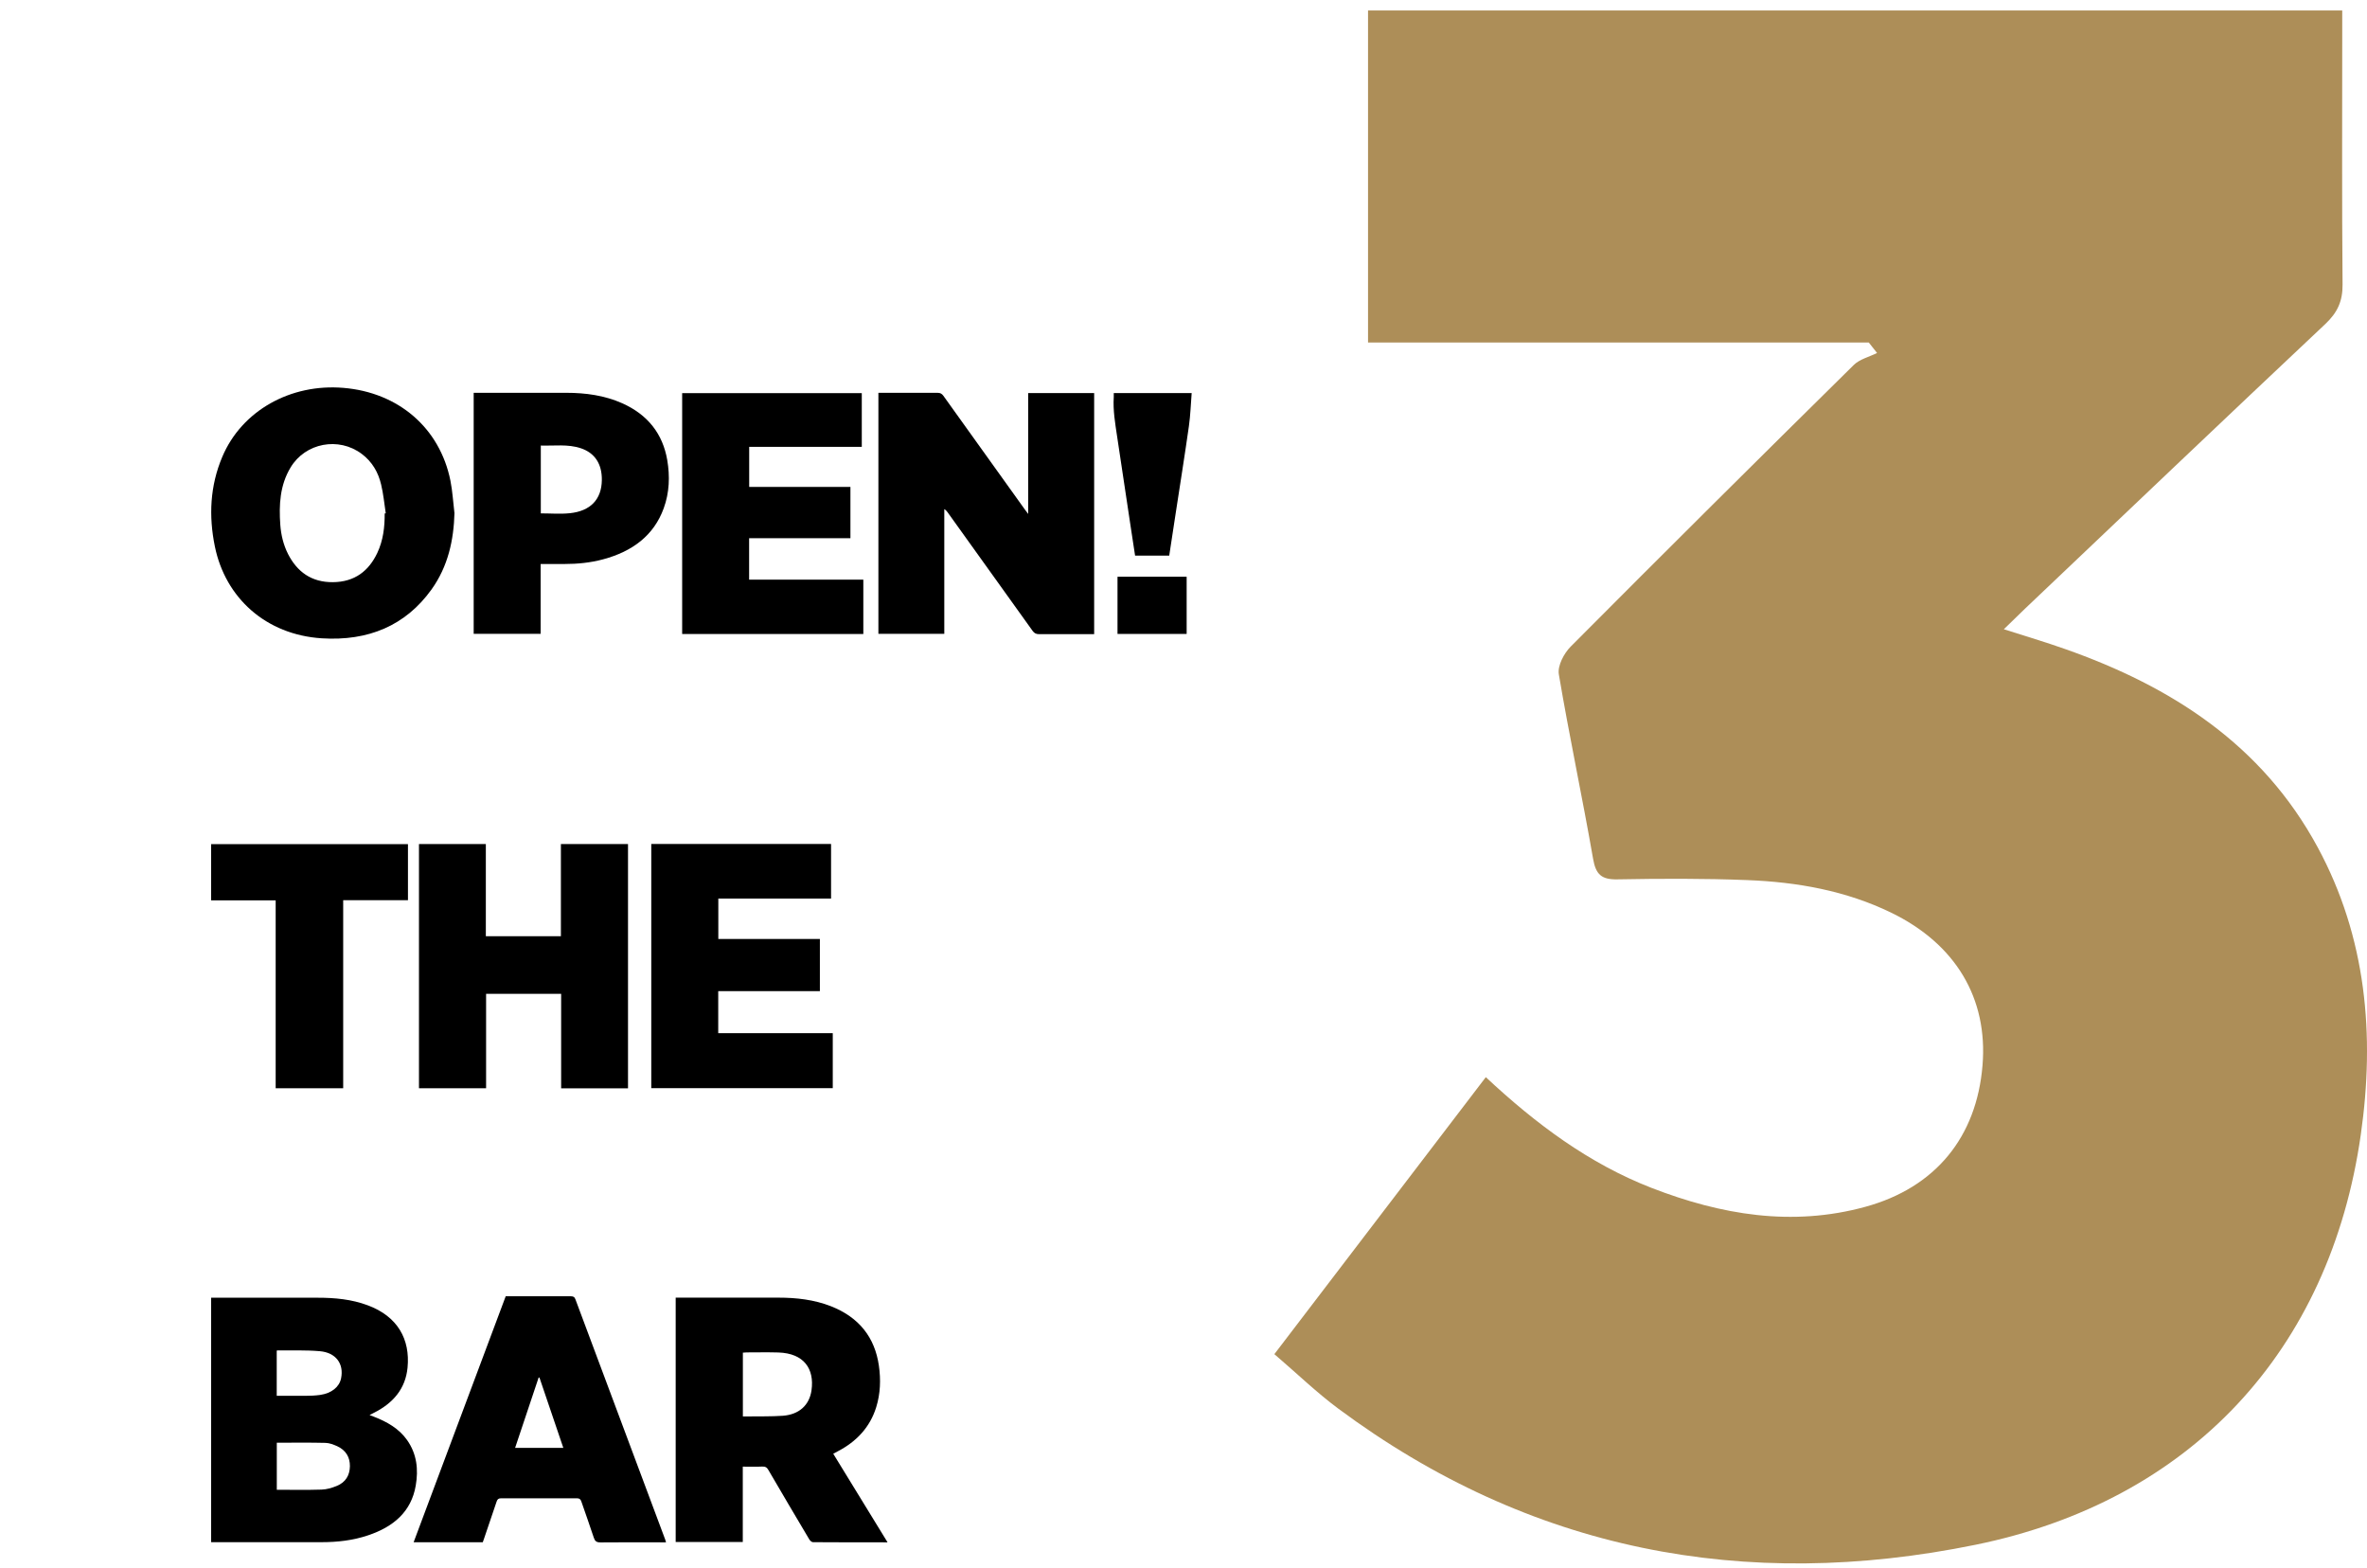
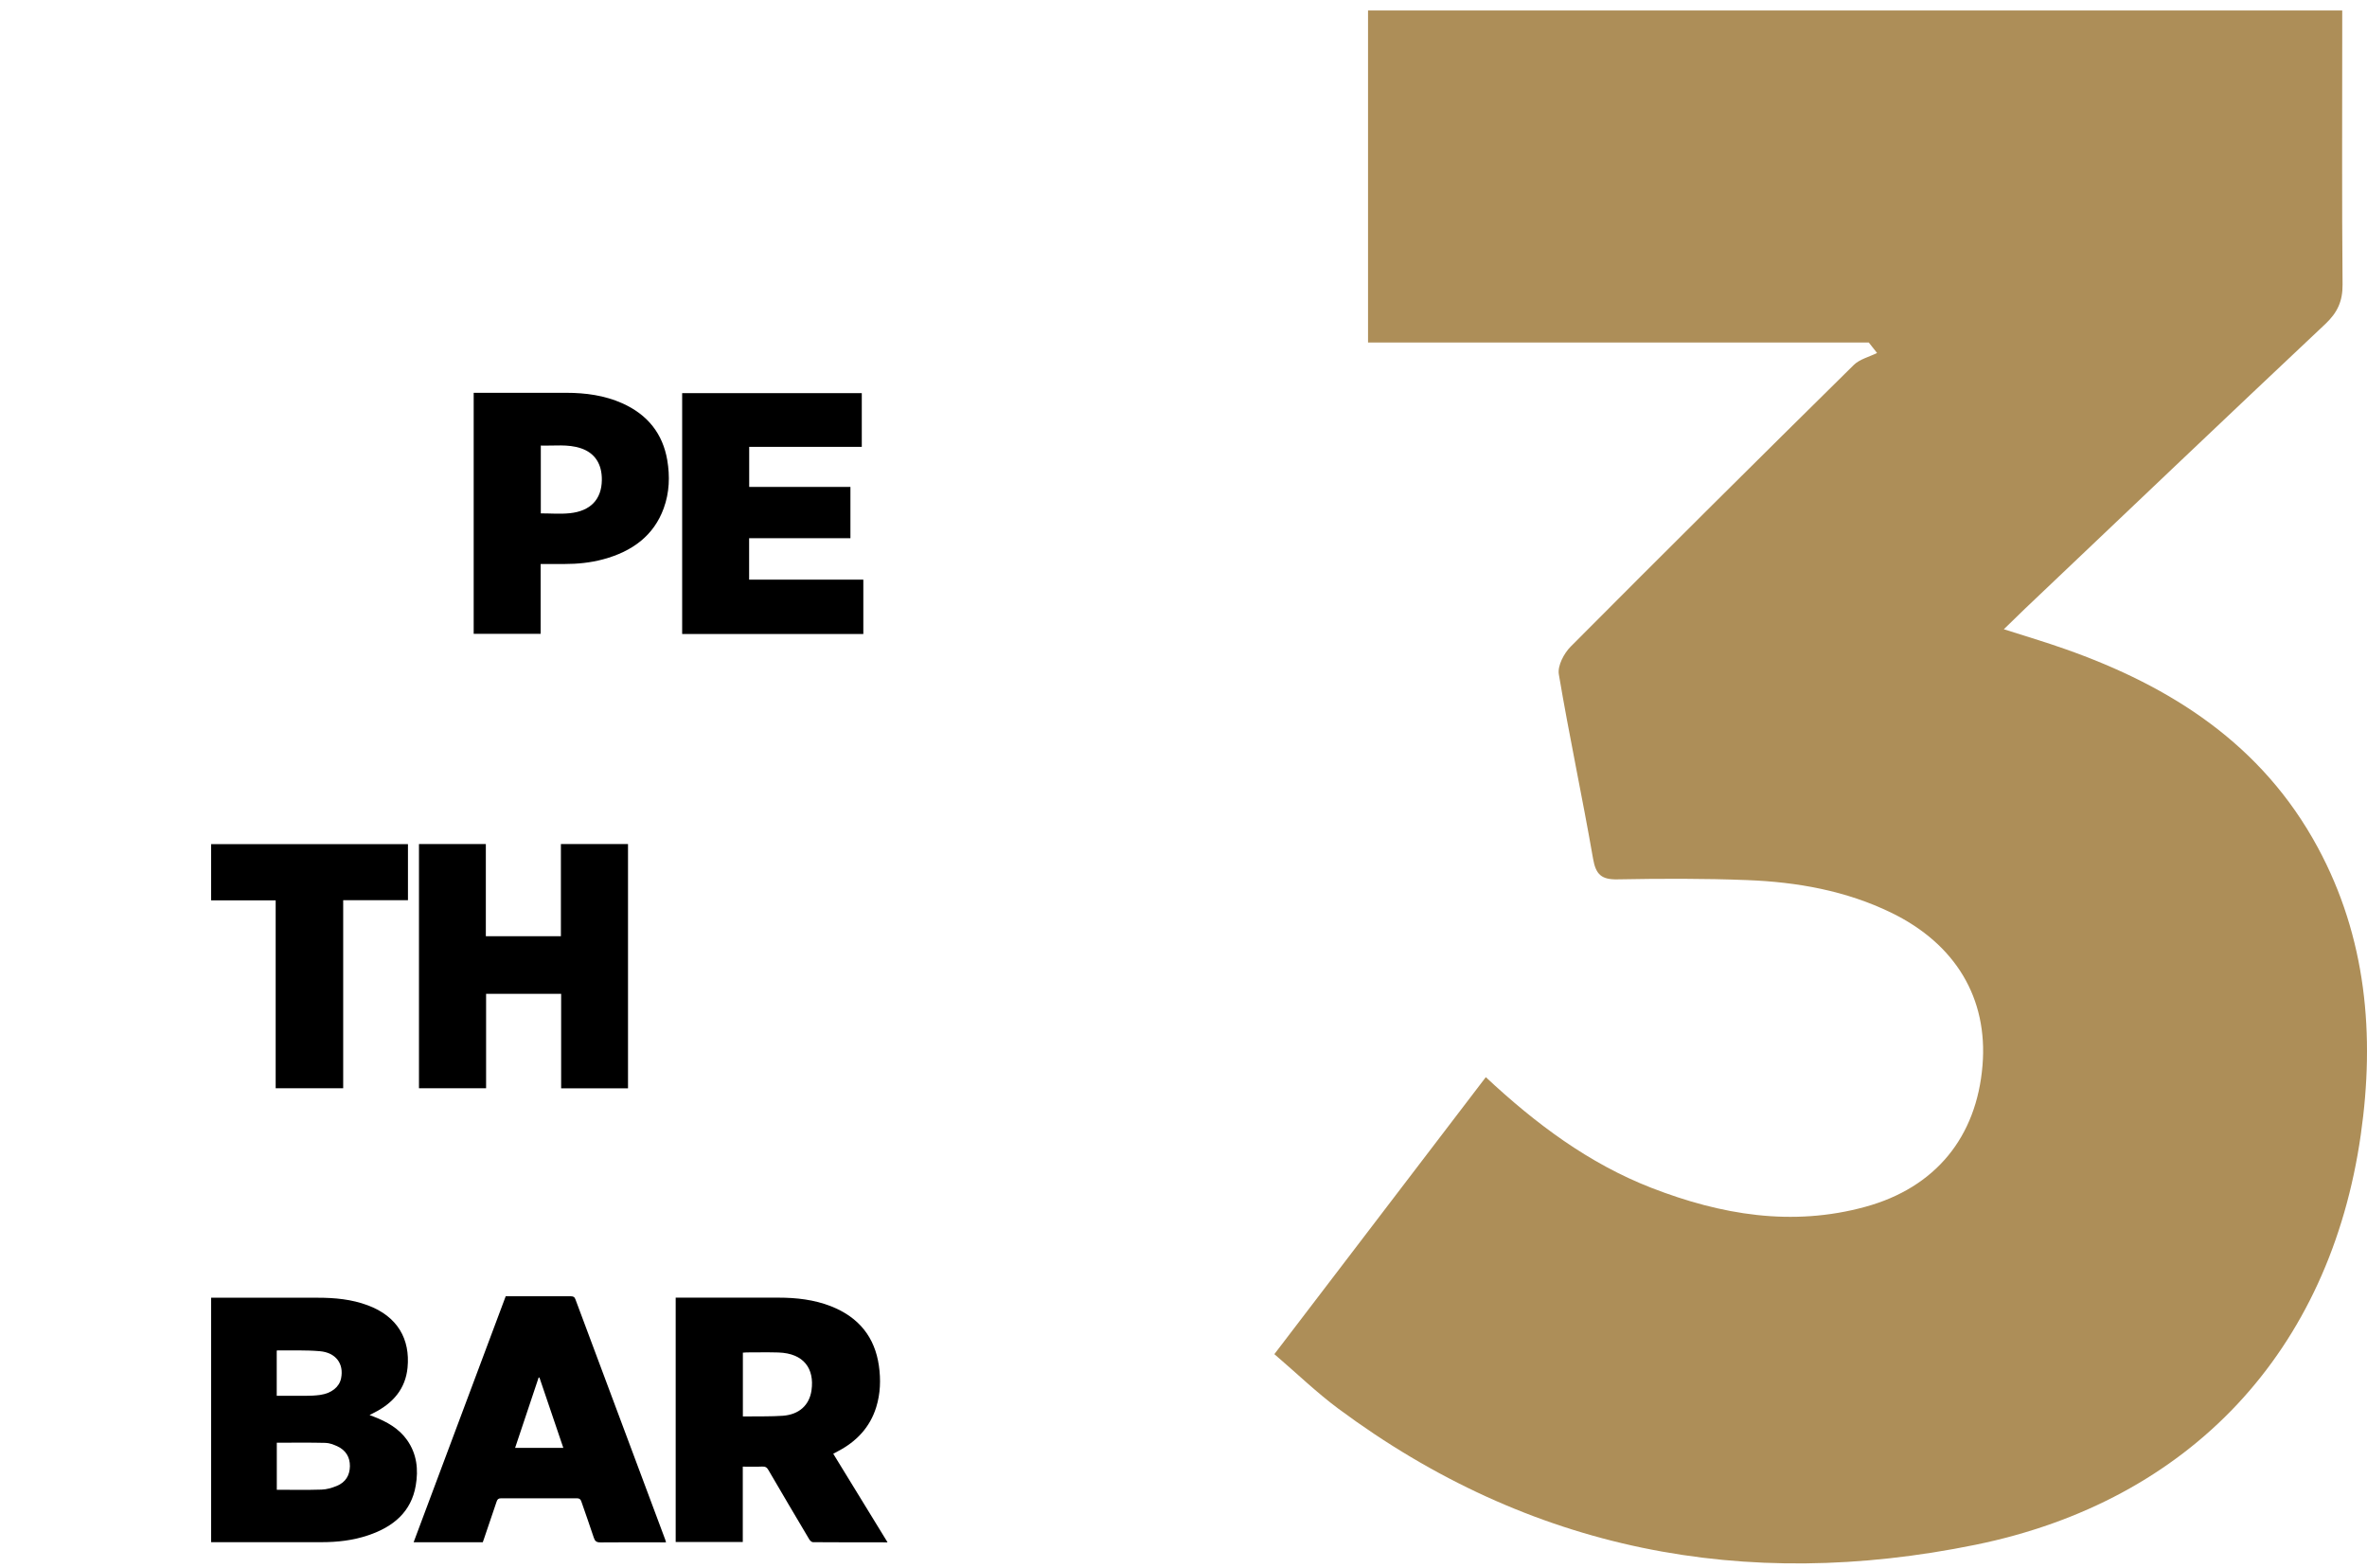
<svg xmlns="http://www.w3.org/2000/svg" width="157" height="104" viewBox="0 0 157 104" fill="none">
-   <path d="M72.58 42.061C72.478 42.061 72.391 42.061 72.3 42.061C71.176 42.061 70.058 42.061 68.935 42.061C68.73 42.061 68.612 42.008 68.494 41.846C66.617 39.22 64.736 36.6 62.854 33.979C62.8 33.904 62.741 33.834 62.634 33.764C62.634 35.136 62.634 36.514 62.634 37.886C62.634 39.258 62.634 40.641 62.634 42.04H58.263V26.053H58.515C59.736 26.053 60.956 26.053 62.182 26.053C62.37 26.053 62.472 26.112 62.574 26.252C64.376 28.771 66.182 31.289 67.988 33.807C68.042 33.882 68.101 33.958 68.198 34.087V26.069H72.574V42.061H72.58Z" fill="black" />
-   <path d="M30.145 34.006C30.096 35.83 29.72 37.563 28.618 39.102C26.898 41.496 24.425 42.529 21.349 42.336C17.618 42.099 14.946 39.635 14.253 36.25C13.839 34.232 13.925 32.23 14.747 30.293C16.043 27.232 19.274 25.434 22.774 25.725C26.425 26.026 29.172 28.383 29.876 31.881C30.016 32.58 30.053 33.296 30.14 34.006H30.145ZM25.521 34.054C25.521 34.054 25.564 34.049 25.586 34.044C25.489 33.403 25.43 32.758 25.279 32.134C25.091 31.337 24.693 30.627 23.994 30.105C22.462 28.953 20.253 29.373 19.274 31.004C18.559 32.193 18.5 33.489 18.591 34.803C18.64 35.475 18.796 36.132 19.108 36.75C19.704 37.913 20.651 38.628 22.086 38.612C23.532 38.601 24.468 37.859 25.027 36.67C25.419 35.836 25.521 34.953 25.516 34.054H25.521Z" fill="black" />
  <path d="M45.247 42.04V26.075H57.161V29.637H49.693V32.295H56.408V35.696H49.688V38.445H57.263V42.05H45.247V42.04Z" fill="black" />
  <path d="M31.419 26.053C31.516 26.053 31.586 26.053 31.656 26.053C33.623 26.053 35.591 26.053 37.559 26.053C38.844 26.053 40.102 26.225 41.274 26.747C42.989 27.517 43.962 28.792 44.258 30.514C44.44 31.59 44.403 32.666 44.026 33.705C43.37 35.518 41.946 36.573 40.01 37.095C39.177 37.321 38.317 37.407 37.446 37.407C36.93 37.407 36.408 37.407 35.86 37.407V42.04H31.419V26.053ZM35.865 34.049C36.526 34.049 37.166 34.103 37.795 34.038C39.172 33.898 39.903 33.113 39.919 31.848C39.935 30.772 39.457 30.04 38.521 29.728C37.661 29.443 36.763 29.578 35.871 29.551V34.049H35.865Z" fill="black" />
-   <path d="M77.547 36.853H75.289C75.192 36.228 75.101 35.61 75.004 34.985C74.703 32.973 74.402 30.955 74.096 28.943C73.967 28.076 73.816 27.21 73.875 26.333C73.875 26.252 73.875 26.166 73.875 26.069H79.042C78.983 26.812 78.961 27.538 78.859 28.259C78.579 30.234 78.262 32.203 77.961 34.178C77.827 35.061 77.692 35.943 77.553 36.853H77.547Z" fill="black" />
-   <path d="M74.123 38.252H78.709V42.045H74.123V38.252Z" fill="black" />
  <path d="M14.005 102.295V86.071H14.312C16.57 86.071 18.823 86.071 21.081 86.071C22.209 86.071 23.322 86.174 24.387 86.572C26.376 87.309 27.215 88.826 27.032 90.71C26.898 92.093 26.091 93.056 24.806 93.701C24.726 93.739 24.65 93.782 24.511 93.852C24.629 93.895 24.704 93.927 24.779 93.954C25.661 94.293 26.462 94.745 27 95.509C27.656 96.44 27.758 97.473 27.575 98.533C27.279 100.261 26.102 101.267 24.408 101.832C23.419 102.165 22.387 102.284 21.339 102.284C18.957 102.289 16.57 102.284 14.188 102.284C14.134 102.284 14.081 102.284 14 102.284L14.005 102.295ZM18.36 95.692V98.808C19.366 98.808 20.349 98.829 21.333 98.797C21.672 98.786 22.016 98.684 22.333 98.555C22.93 98.313 23.199 97.845 23.209 97.247C23.215 96.65 22.946 96.187 22.365 95.918C22.123 95.811 21.849 95.703 21.586 95.698C20.521 95.671 19.451 95.687 18.366 95.687L18.36 95.692ZM18.355 92.577C18.994 92.577 19.624 92.582 20.253 92.577C20.581 92.577 20.914 92.561 21.236 92.518C22 92.405 22.505 91.99 22.623 91.42C22.822 90.457 22.285 89.709 21.21 89.617C20.274 89.537 19.333 89.574 18.392 89.564C18.376 89.564 18.366 89.585 18.355 89.59V92.577Z" fill="black" />
  <path d="M58.854 102.295C57.171 102.295 55.548 102.295 53.919 102.284C53.838 102.284 53.725 102.176 53.677 102.096C52.768 100.567 51.865 99.039 50.972 97.506C50.876 97.333 50.773 97.258 50.553 97.269C50.134 97.29 49.714 97.274 49.268 97.274V102.273H44.817V86.066C44.908 86.066 44.994 86.066 45.086 86.066C47.268 86.066 49.451 86.066 51.634 86.066C52.827 86.066 54.005 86.2 55.117 86.636C56.994 87.374 58.026 88.713 58.295 90.575C58.429 91.506 58.397 92.431 58.117 93.335C57.709 94.648 56.827 95.606 55.558 96.263C55.472 96.306 55.386 96.354 55.268 96.419C56.462 98.367 57.65 100.304 58.865 102.284L58.854 102.295ZM49.274 93.944C49.403 93.944 49.499 93.944 49.602 93.944C50.376 93.933 51.155 93.954 51.924 93.9C52.999 93.82 53.688 93.201 53.827 92.206C54.026 90.785 53.327 89.757 51.628 89.703C50.929 89.682 50.225 89.698 49.521 89.698C49.44 89.698 49.365 89.709 49.274 89.714V93.949V93.944Z" fill="black" />
  <path d="M44.177 102.295H43.86C42.516 102.295 41.172 102.284 39.833 102.3C39.559 102.3 39.462 102.214 39.387 101.988C39.123 101.181 38.833 100.384 38.559 99.583C38.505 99.432 38.435 99.373 38.258 99.373C36.586 99.378 34.914 99.378 33.242 99.373C33.059 99.373 32.994 99.437 32.941 99.588C32.666 100.411 32.387 101.229 32.107 102.047C32.08 102.128 32.048 102.203 32.021 102.289H27.435C29.473 96.844 31.505 91.414 33.543 85.974H33.769C35.129 85.974 36.489 85.974 37.849 85.974C38.016 85.974 38.107 86.012 38.166 86.174C40.15 91.484 42.139 96.801 44.123 102.112C44.145 102.165 44.155 102.225 44.177 102.305V102.295ZM37.365 96.031C36.833 94.465 36.306 92.916 35.779 91.361C35.763 91.361 35.742 91.366 35.725 91.371C35.209 92.916 34.693 94.465 34.166 96.031H37.365Z" fill="black" />
  <path d="M41.655 72.183H37.22V65.915H32.242V72.178H27.79V55.981H32.225V62.094H37.204V55.981H41.655V72.183Z" fill="black" />
-   <path d="M43.198 55.976H55.123V59.597H47.645V62.277H54.381V65.737H47.639V68.524H55.236V72.172H43.198V55.976Z" fill="black" />
  <path d="M27.059 59.705H22.763V72.178H18.285V59.716H14.005V55.987H27.059V59.705Z" fill="black" />
  <path d="M84.536 89.801C89.278 83.587 93.885 77.555 98.552 71.442C101.864 74.536 105.38 77.167 109.546 78.787C114.149 80.573 118.864 81.375 123.729 80.04C128.379 78.765 131.111 75.413 131.498 70.656C131.863 66.217 129.718 62.617 125.455 60.54C122.439 59.071 119.202 58.501 115.896 58.372C113.03 58.259 110.154 58.27 107.288 58.323C106.224 58.345 105.848 58.006 105.665 56.946C104.955 52.862 104.084 48.81 103.396 44.726C103.299 44.161 103.735 43.332 104.181 42.886C110.407 36.628 116.67 30.407 122.955 24.209C123.347 23.821 123.982 23.671 124.503 23.412C124.32 23.181 124.138 22.95 123.955 22.718H90.74V0.694H155.357V2.276C155.357 7.808 155.331 13.339 155.379 18.871C155.39 19.979 155.035 20.738 154.234 21.491C147.573 27.76 140.955 34.066 134.32 40.367C133.901 40.766 133.492 41.175 132.912 41.734C134.369 42.202 135.67 42.584 136.944 43.036C144.014 45.517 150.035 49.375 153.718 56.176C156.97 62.176 157.53 68.676 156.589 75.251C154.546 89.602 145.288 99.546 131.03 102.457C115.708 105.583 101.471 102.861 88.762 93.423C87.321 92.352 86.015 91.087 84.52 89.807L84.536 89.801Z" fill="#AD8E58" />
</svg>